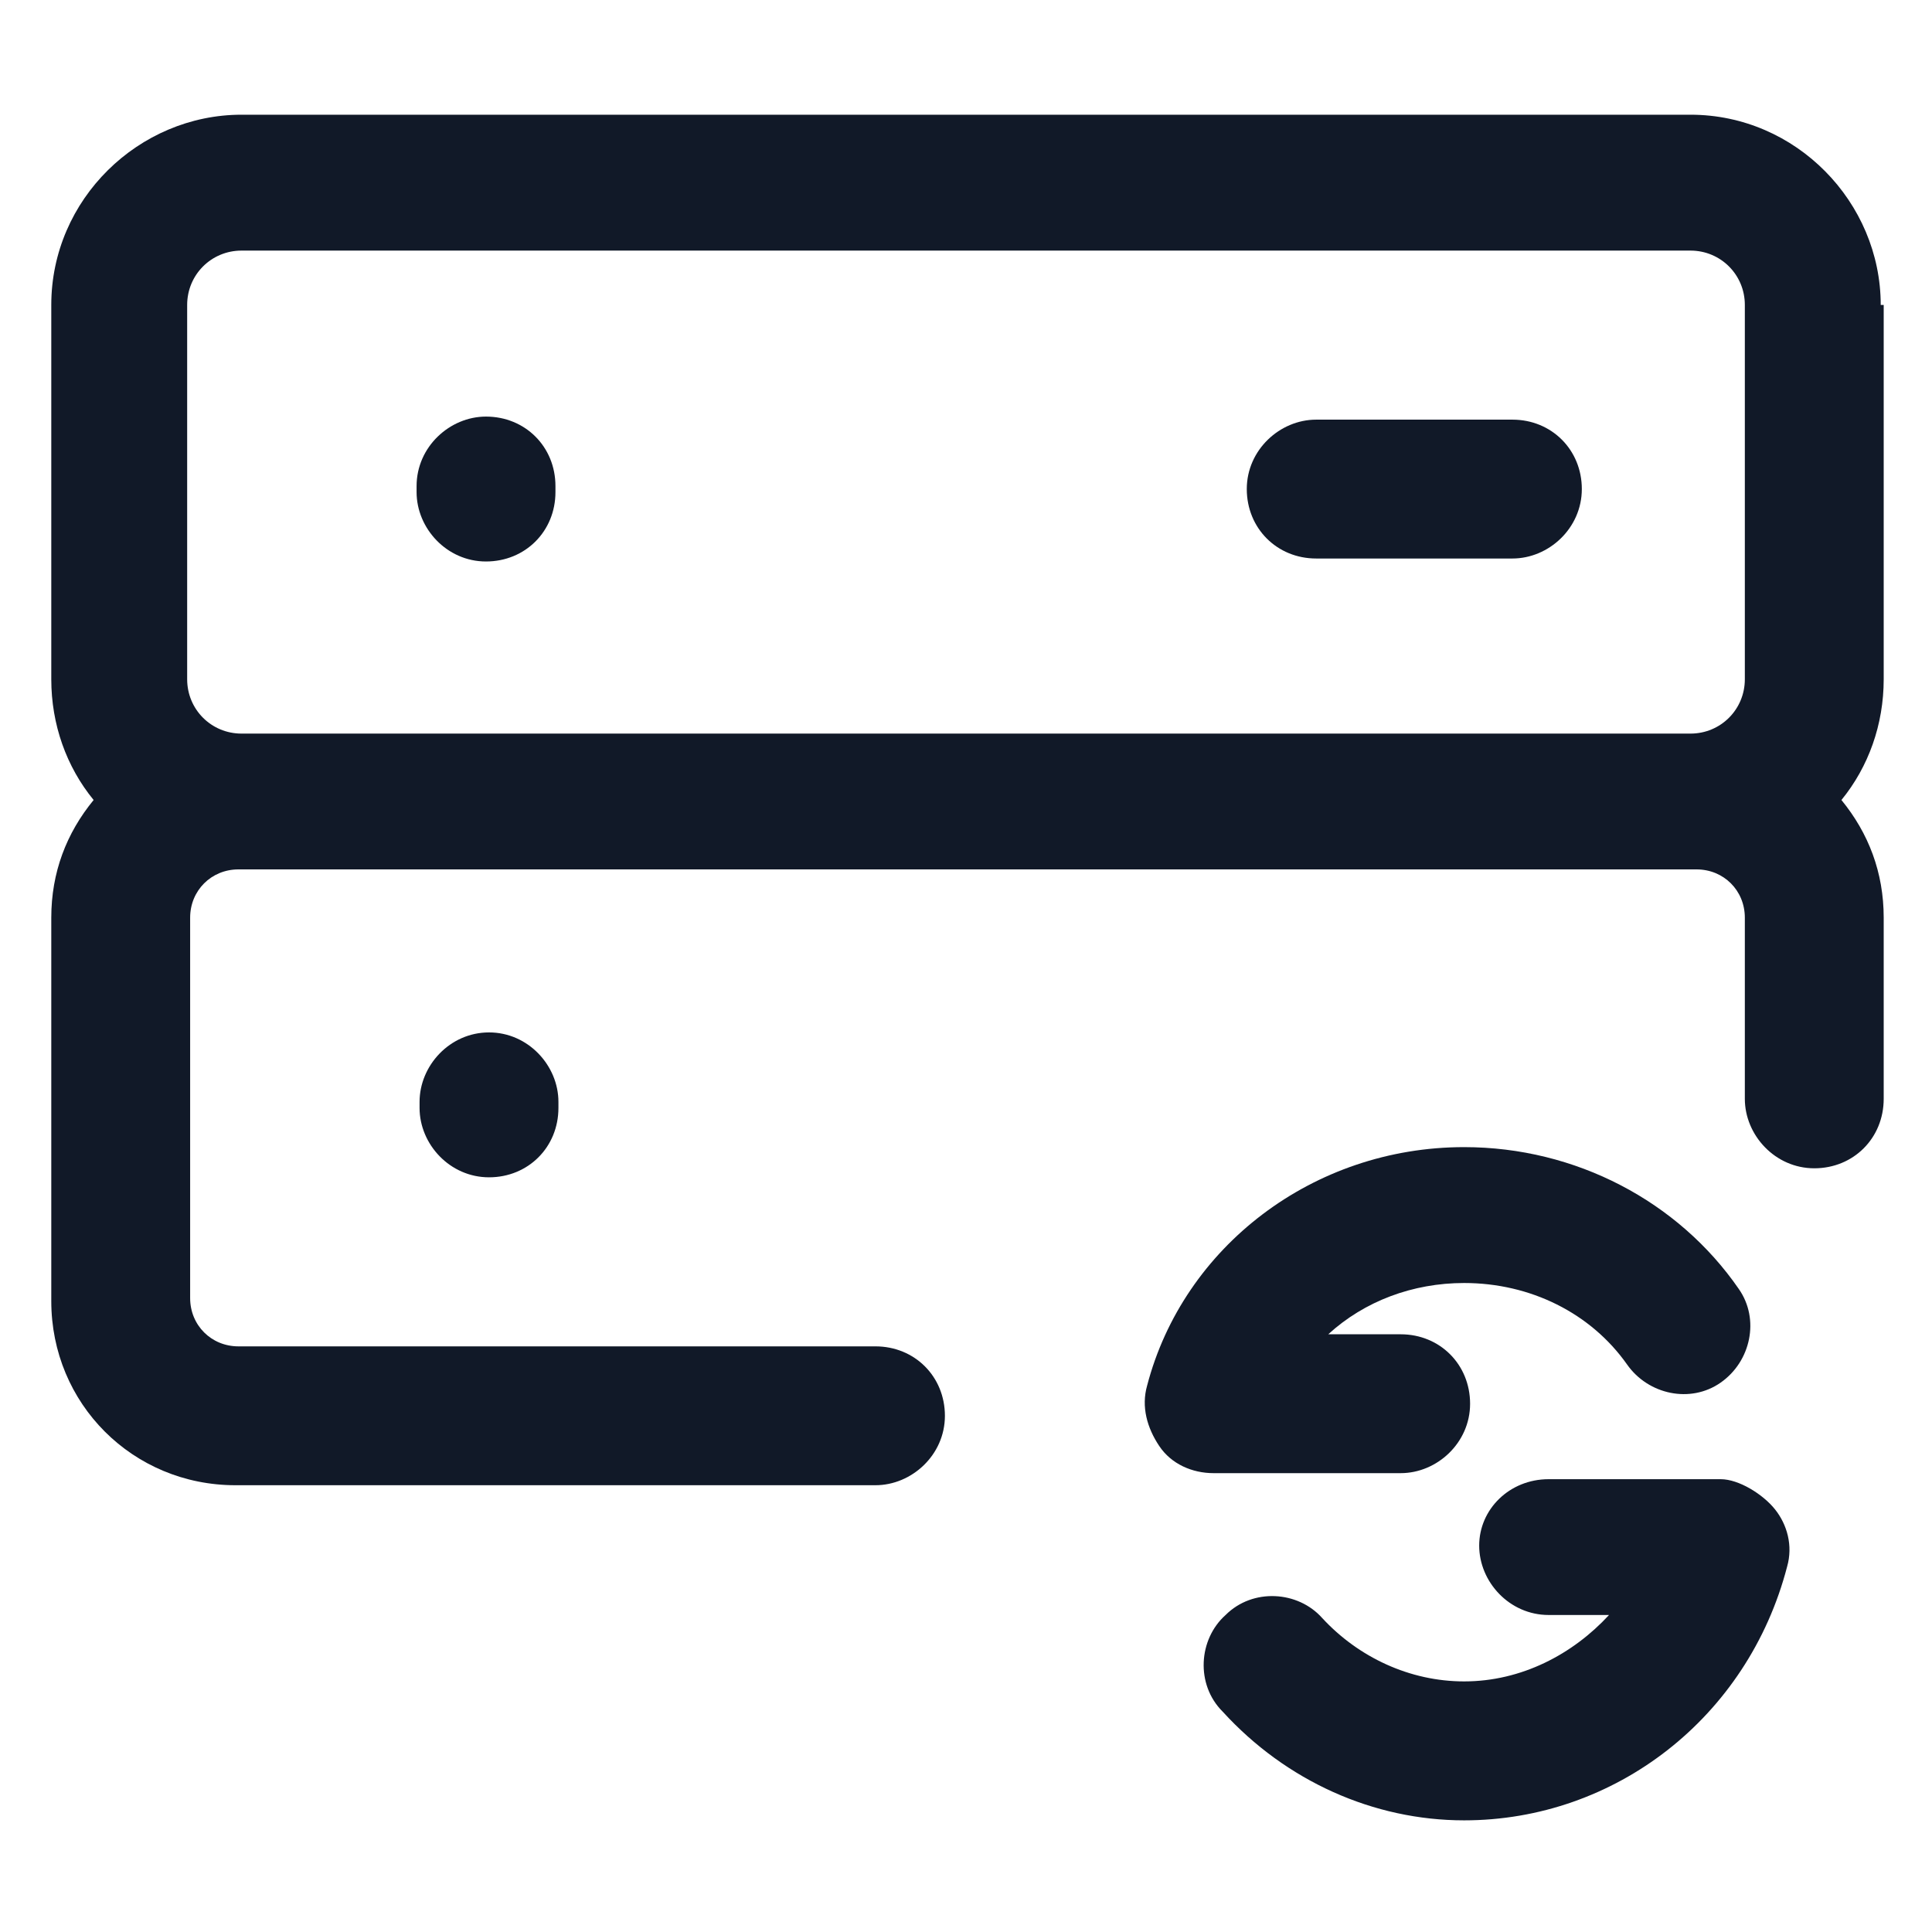
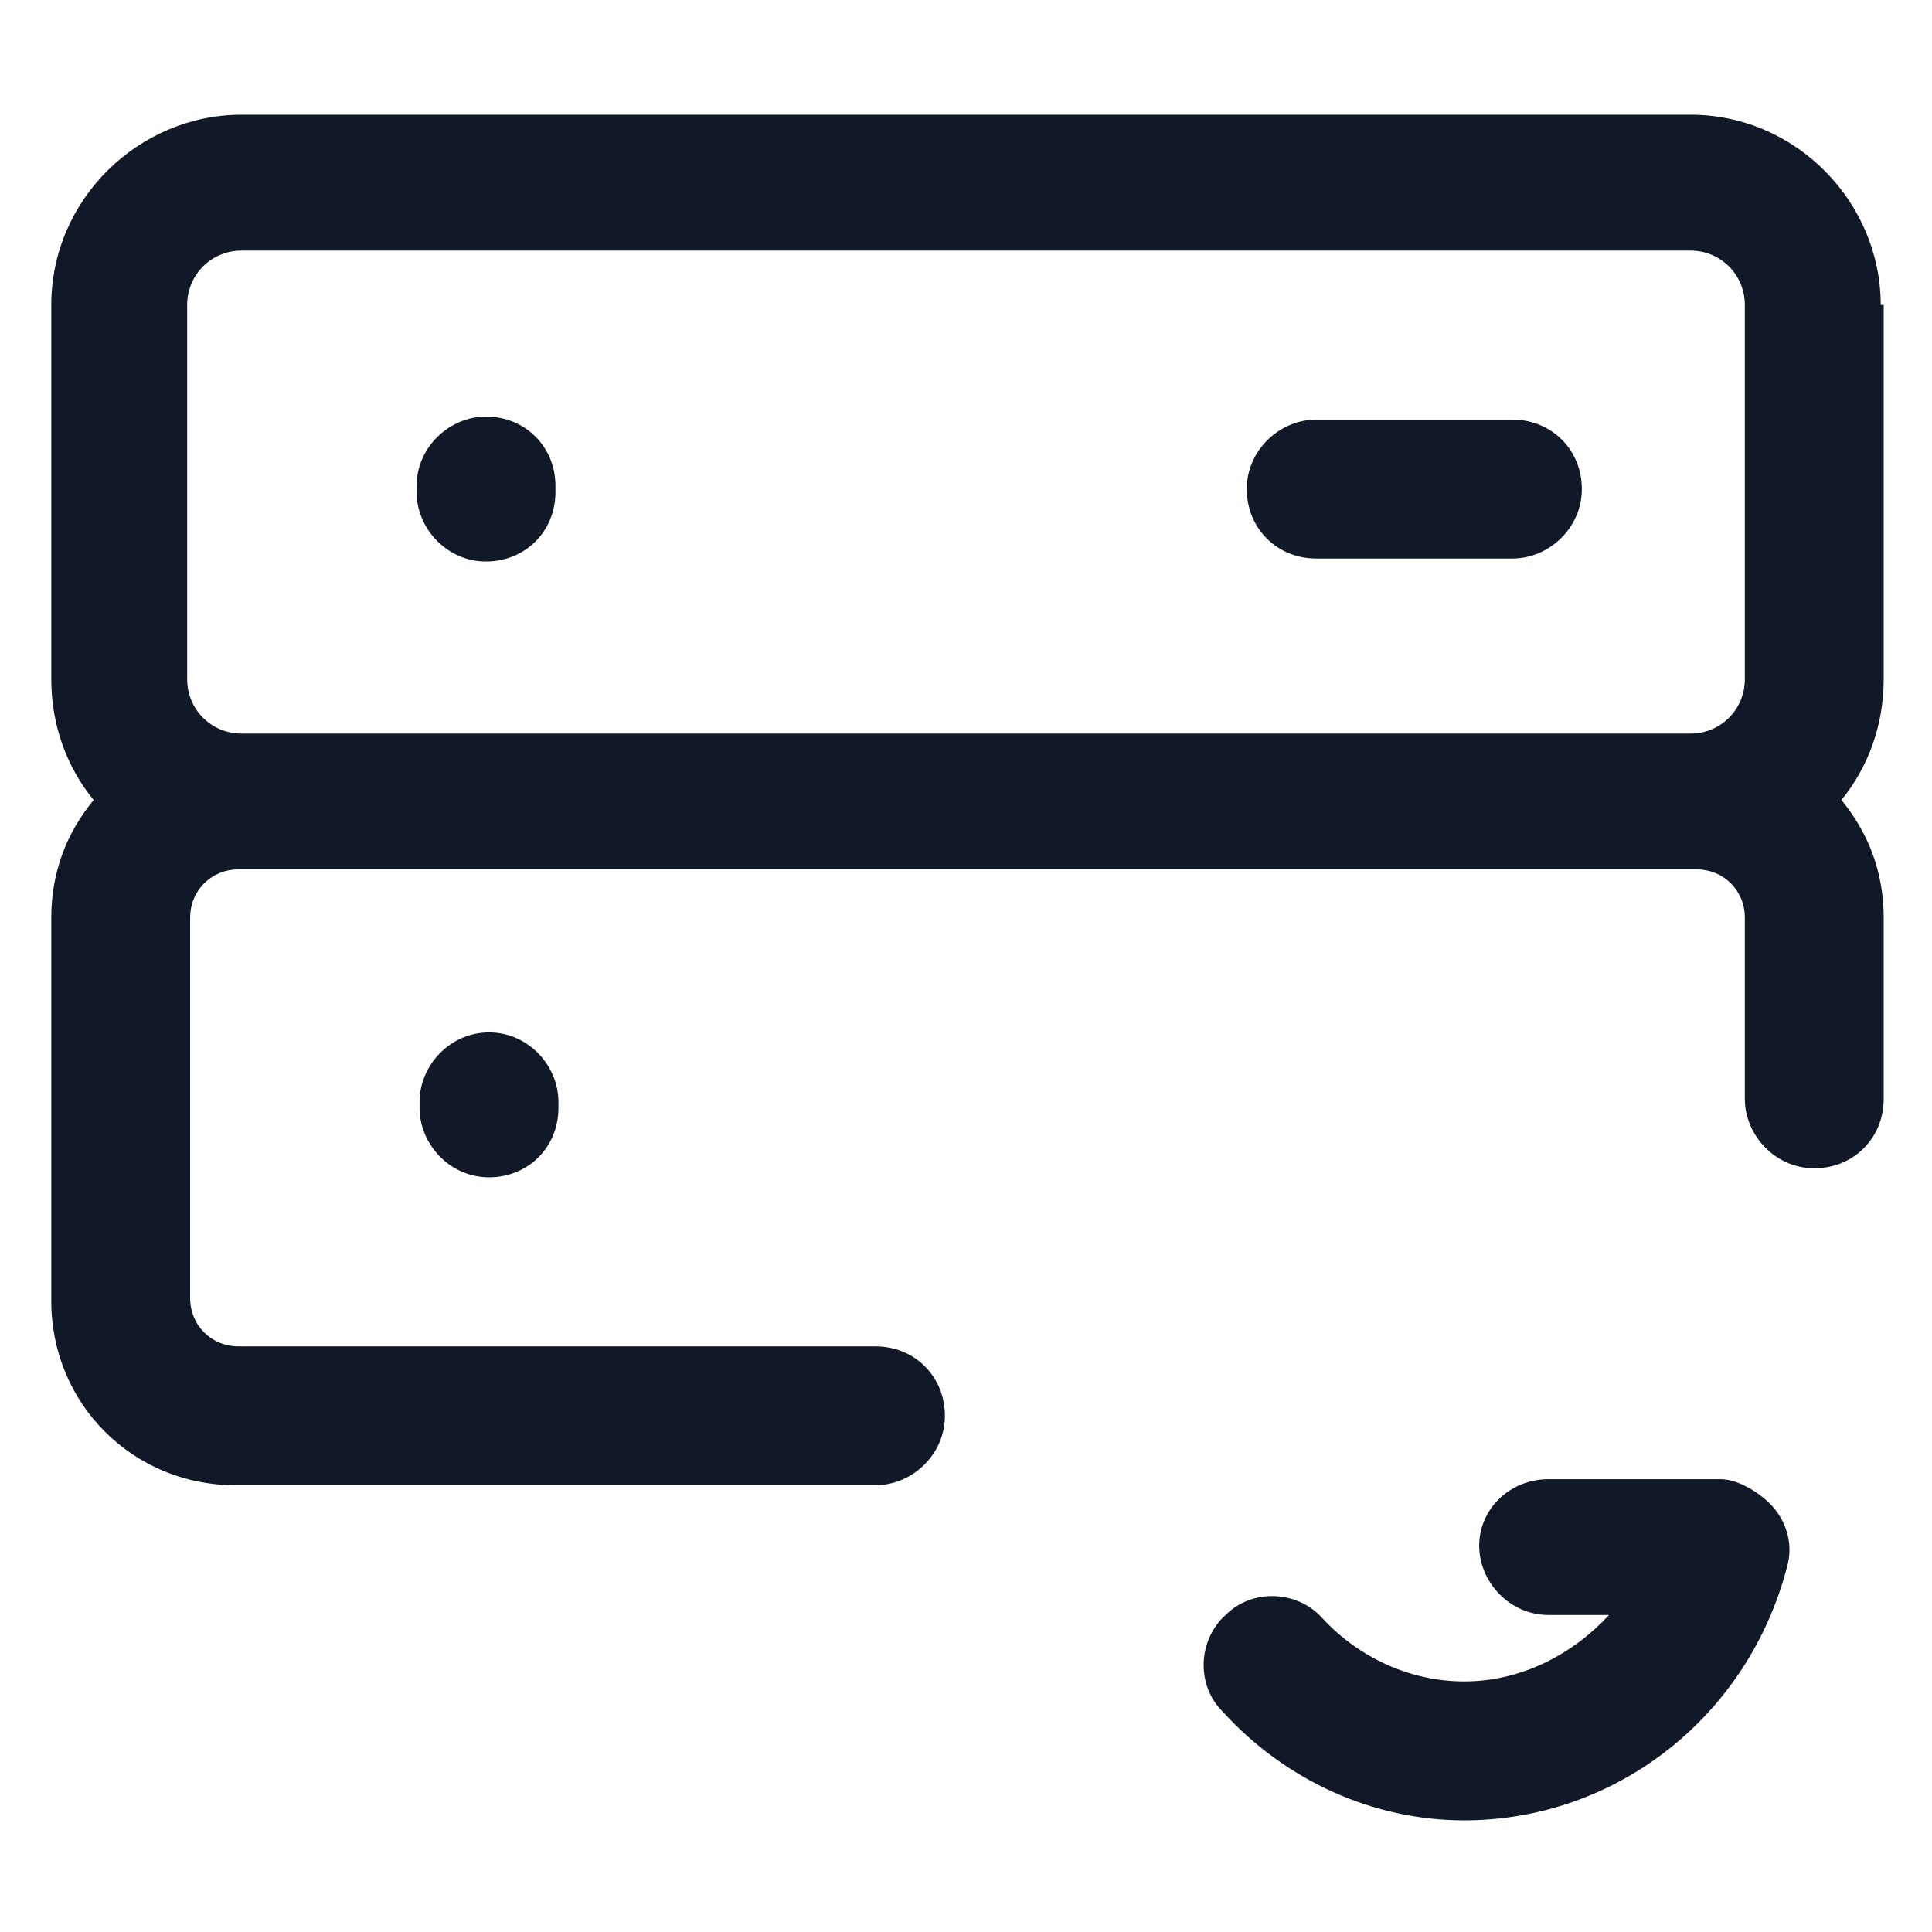
<svg xmlns="http://www.w3.org/2000/svg" width="24" height="24" viewBox="0 0 24 24" fill="none">
-   <path d="M17.4 18.3C17.85 18.3 18.262 17.925 18.262 17.438C18.262 16.95 17.887 16.575 17.4 16.575H16.5C16.95 16.163 17.55 15.938 18.188 15.938C19.012 15.938 19.762 16.312 20.212 16.95C20.475 17.325 21 17.438 21.375 17.175C21.75 16.913 21.863 16.387 21.6 16.012C20.85 14.925 19.575 14.25 18.188 14.25C16.312 14.25 14.7 15.488 14.25 17.212C14.175 17.475 14.25 17.738 14.4 17.962C14.55 18.188 14.812 18.3 15.075 18.3H17.4Z" fill="#111928" />
  <path d="M21.375 18.375H19.238C18.75 18.375 18.375 18.75 18.375 19.2C18.375 19.65 18.75 20.062 19.238 20.062H19.988C19.538 20.55 18.9 20.887 18.188 20.887C17.512 20.887 16.875 20.587 16.425 20.1C16.125 19.762 15.562 19.725 15.225 20.062C14.887 20.363 14.85 20.925 15.188 21.262C15.975 22.125 17.062 22.613 18.188 22.613C20.062 22.613 21.712 21.337 22.2 19.462C22.275 19.2 22.2 18.938 22.05 18.75C21.9 18.562 21.6 18.375 21.375 18.375Z" fill="#111928" />
  <path d="M23.363 3.788C23.363 2.513 22.312 1.425 21 1.425H3C1.725 1.425 0.637 2.475 0.637 3.788V8.438C0.637 9 0.825 9.525 1.163 9.938C0.825 10.35 0.637 10.838 0.637 11.4V16.163C0.637 17.438 1.65 18.45 2.925 18.45H10.875C11.325 18.45 11.738 18.075 11.738 17.588C11.738 17.1 11.363 16.725 10.875 16.725H2.962C2.625 16.725 2.362 16.463 2.362 16.125V11.4C2.362 11.062 2.625 10.8 2.962 10.8H21.075C21.413 10.8 21.675 11.062 21.675 11.4V13.65C21.675 14.1 22.05 14.513 22.538 14.513C23.025 14.513 23.4 14.138 23.4 13.65V11.4C23.4 10.838 23.212 10.35 22.875 9.938C23.212 9.525 23.4 9 23.4 8.438V3.788H23.363ZM3 9.113C2.625 9.113 2.325 8.813 2.325 8.438V3.788C2.325 3.413 2.625 3.113 3 3.113H21C21.375 3.113 21.675 3.413 21.675 3.788V8.438C21.675 8.813 21.375 9.113 21 9.113H3Z" fill="#111928" />
  <path d="M6.037 5.175C5.588 5.175 5.175 5.55 5.175 6.038V6.113C5.175 6.563 5.55 6.975 6.037 6.975C6.525 6.975 6.9 6.6 6.9 6.113V6.038C6.9 5.55 6.525 5.175 6.037 5.175Z" fill="#111928" />
  <path d="M18.788 5.213H16.35C15.9 5.213 15.488 5.588 15.488 6.075C15.488 6.563 15.863 6.938 16.35 6.938H18.788C19.238 6.938 19.65 6.563 19.65 6.075C19.65 5.588 19.275 5.213 18.788 5.213Z" fill="#111928" />
  <path d="M5.212 13.688V13.763C5.212 14.213 5.587 14.625 6.075 14.625C6.562 14.625 6.937 14.25 6.937 13.763V13.688C6.937 13.238 6.562 12.825 6.075 12.825C5.587 12.825 5.212 13.238 5.212 13.688Z" fill="#111928" />
</svg>